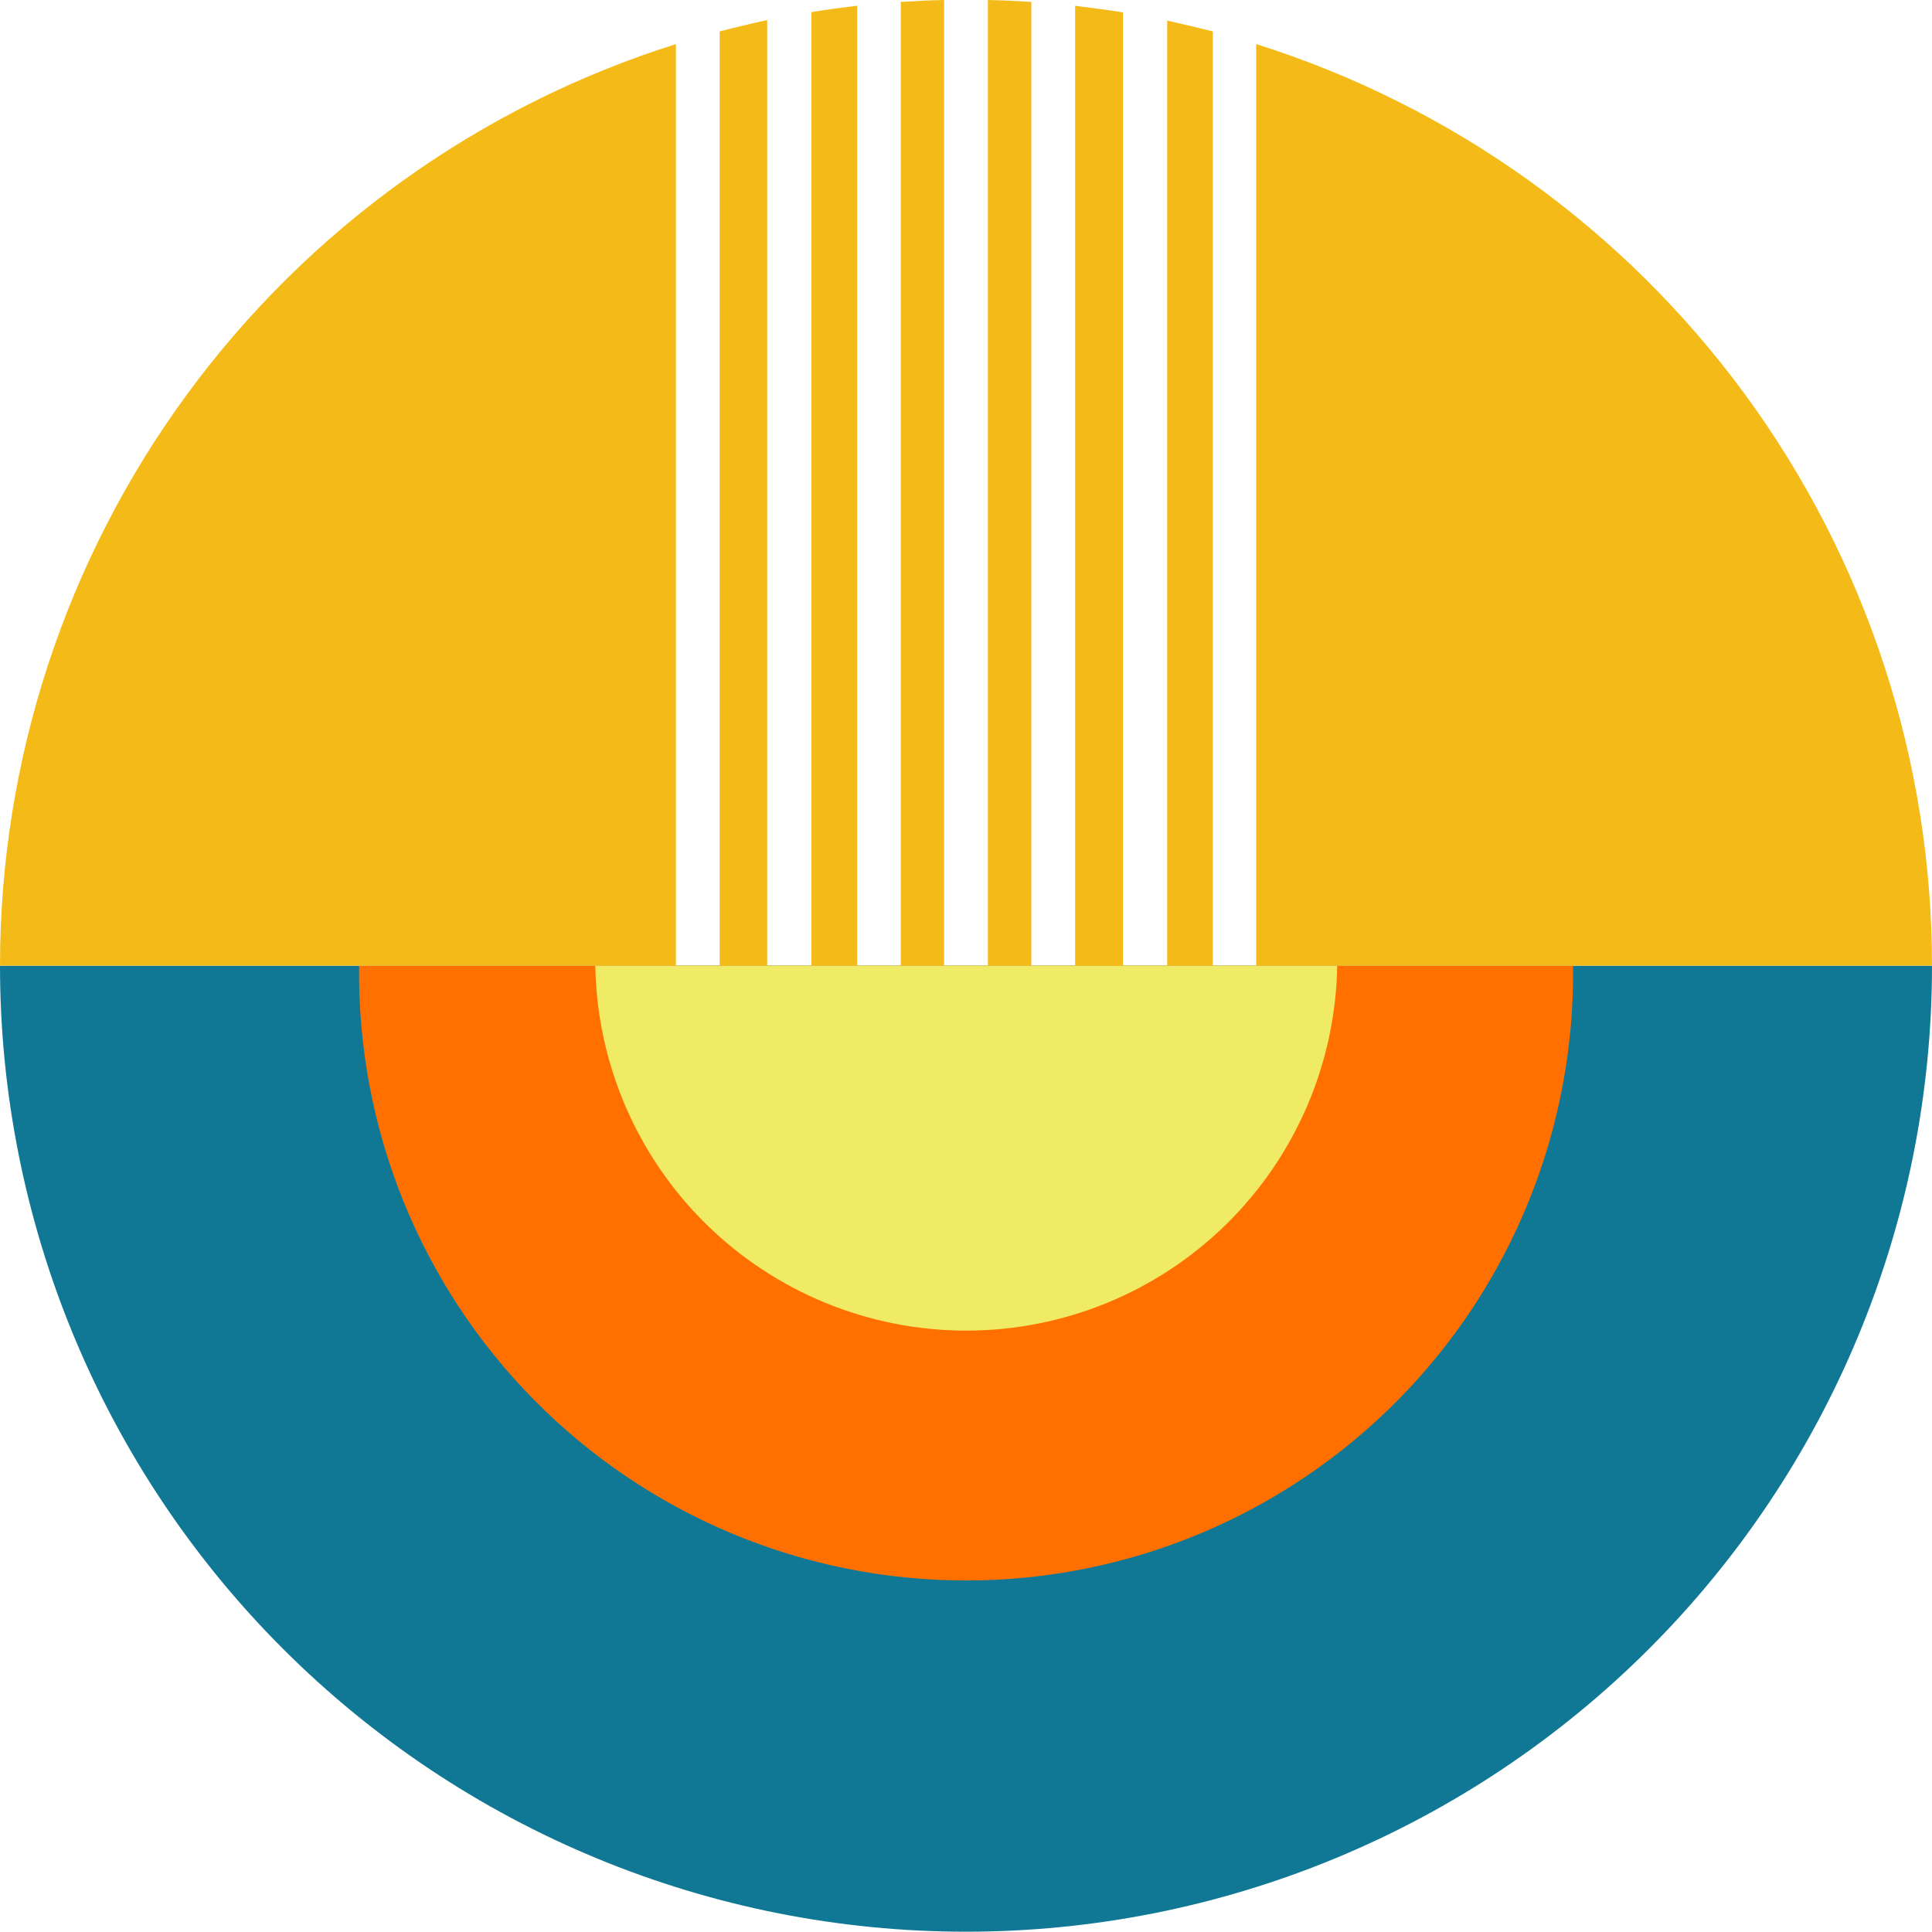
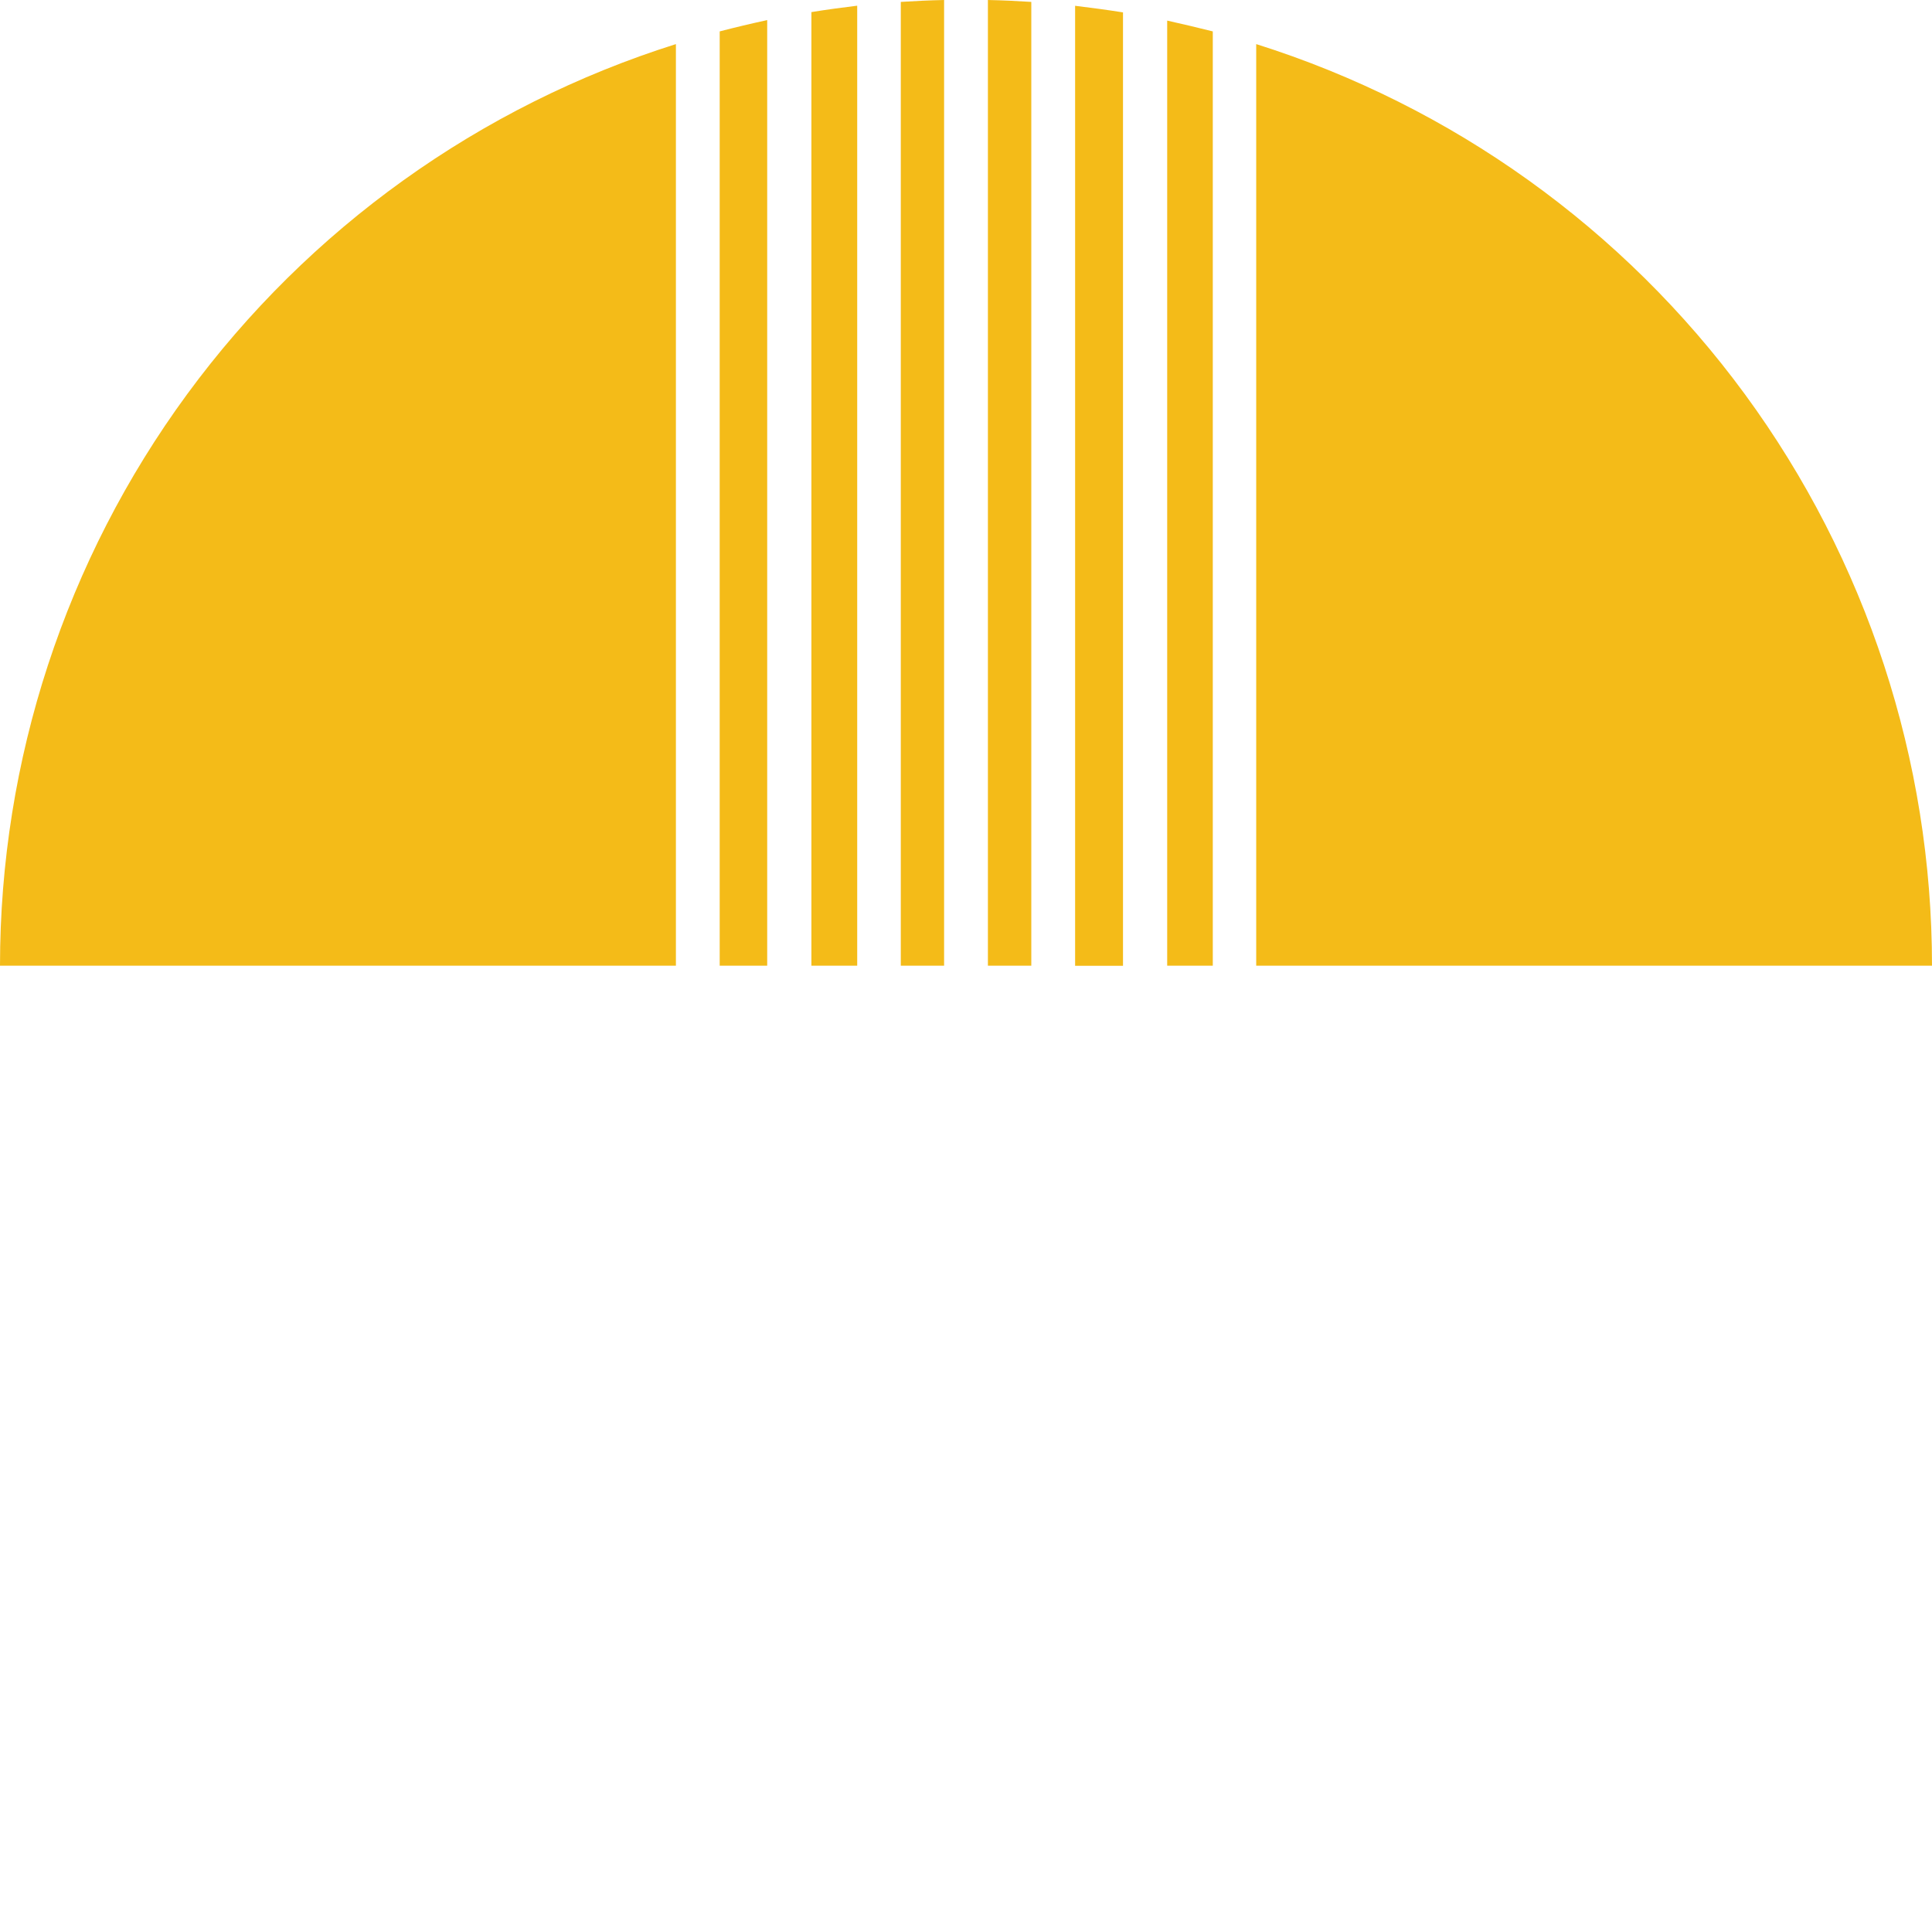
<svg xmlns="http://www.w3.org/2000/svg" width="80" height="80" viewBox="0 0 80 80" fill="none">
-   <path d="M80 39.988C80 45.241 78.966 50.442 76.956 55.295C74.945 60.148 71.999 64.558 68.284 68.272C64.57 71.986 60.16 74.933 55.307 76.943C50.454 78.953 45.253 79.988 40 79.988C34.747 79.988 29.546 78.953 24.693 76.943C19.84 74.933 15.43 71.986 11.716 68.272C8.001 64.558 5.055 60.148 3.045 55.295C1.035 50.442 0 45.241 0 39.988H80Z" fill="#107895" />
-   <path d="M65.136 39.988C65.179 43.315 64.561 46.618 63.316 49.705C62.073 52.792 60.228 55.601 57.89 57.969C55.552 60.337 52.767 62.217 49.697 63.501C46.626 64.784 43.332 65.445 40.004 65.445C36.676 65.445 33.381 64.784 30.311 63.501C27.24 62.217 24.455 60.337 22.117 57.969C19.779 55.601 17.935 52.792 16.691 49.705C15.447 46.618 14.829 43.315 14.871 39.988H65.136Z" fill="#FF7000" />
-   <path d="M55.371 39.988C55.305 44.018 53.657 47.861 50.784 50.687C47.91 53.514 44.041 55.098 40.011 55.098C35.98 55.098 32.111 53.514 29.237 50.687C26.364 47.861 24.717 44.018 24.65 39.988H55.371Z" fill="#F0EB65" />
  <path d="M33.598 0.501V39.988H35.495V0.236C34.853 0.315 34.224 0.398 33.598 0.501ZM29.801 1.3V39.988H31.768V0.832C31.118 0.973 30.456 1.13 29.801 1.3ZM0 39.988H27.988V1.826C19.87 4.384 12.78 9.463 7.747 16.326C2.714 23.188 0 31.477 0 39.988ZM37.3 0.079V39.988H39.093V0C38.493 0.012 37.897 0.041 37.3 0.079ZM52.017 1.826V39.988H80C79.999 31.478 77.286 23.19 72.254 16.327C67.221 9.465 60.133 4.385 52.017 1.826ZM48.331 0.853V39.988H50.219V1.3C49.574 1.139 48.948 0.99 48.331 0.853ZM40.907 0V39.988H42.704V0.079C42.12 0.041 41.511 0.012 40.907 0ZM44.518 0.24V39.992H46.501V0.513C45.847 0.41 45.184 0.319 44.518 0.24Z" fill="#F4BB18" />
</svg>